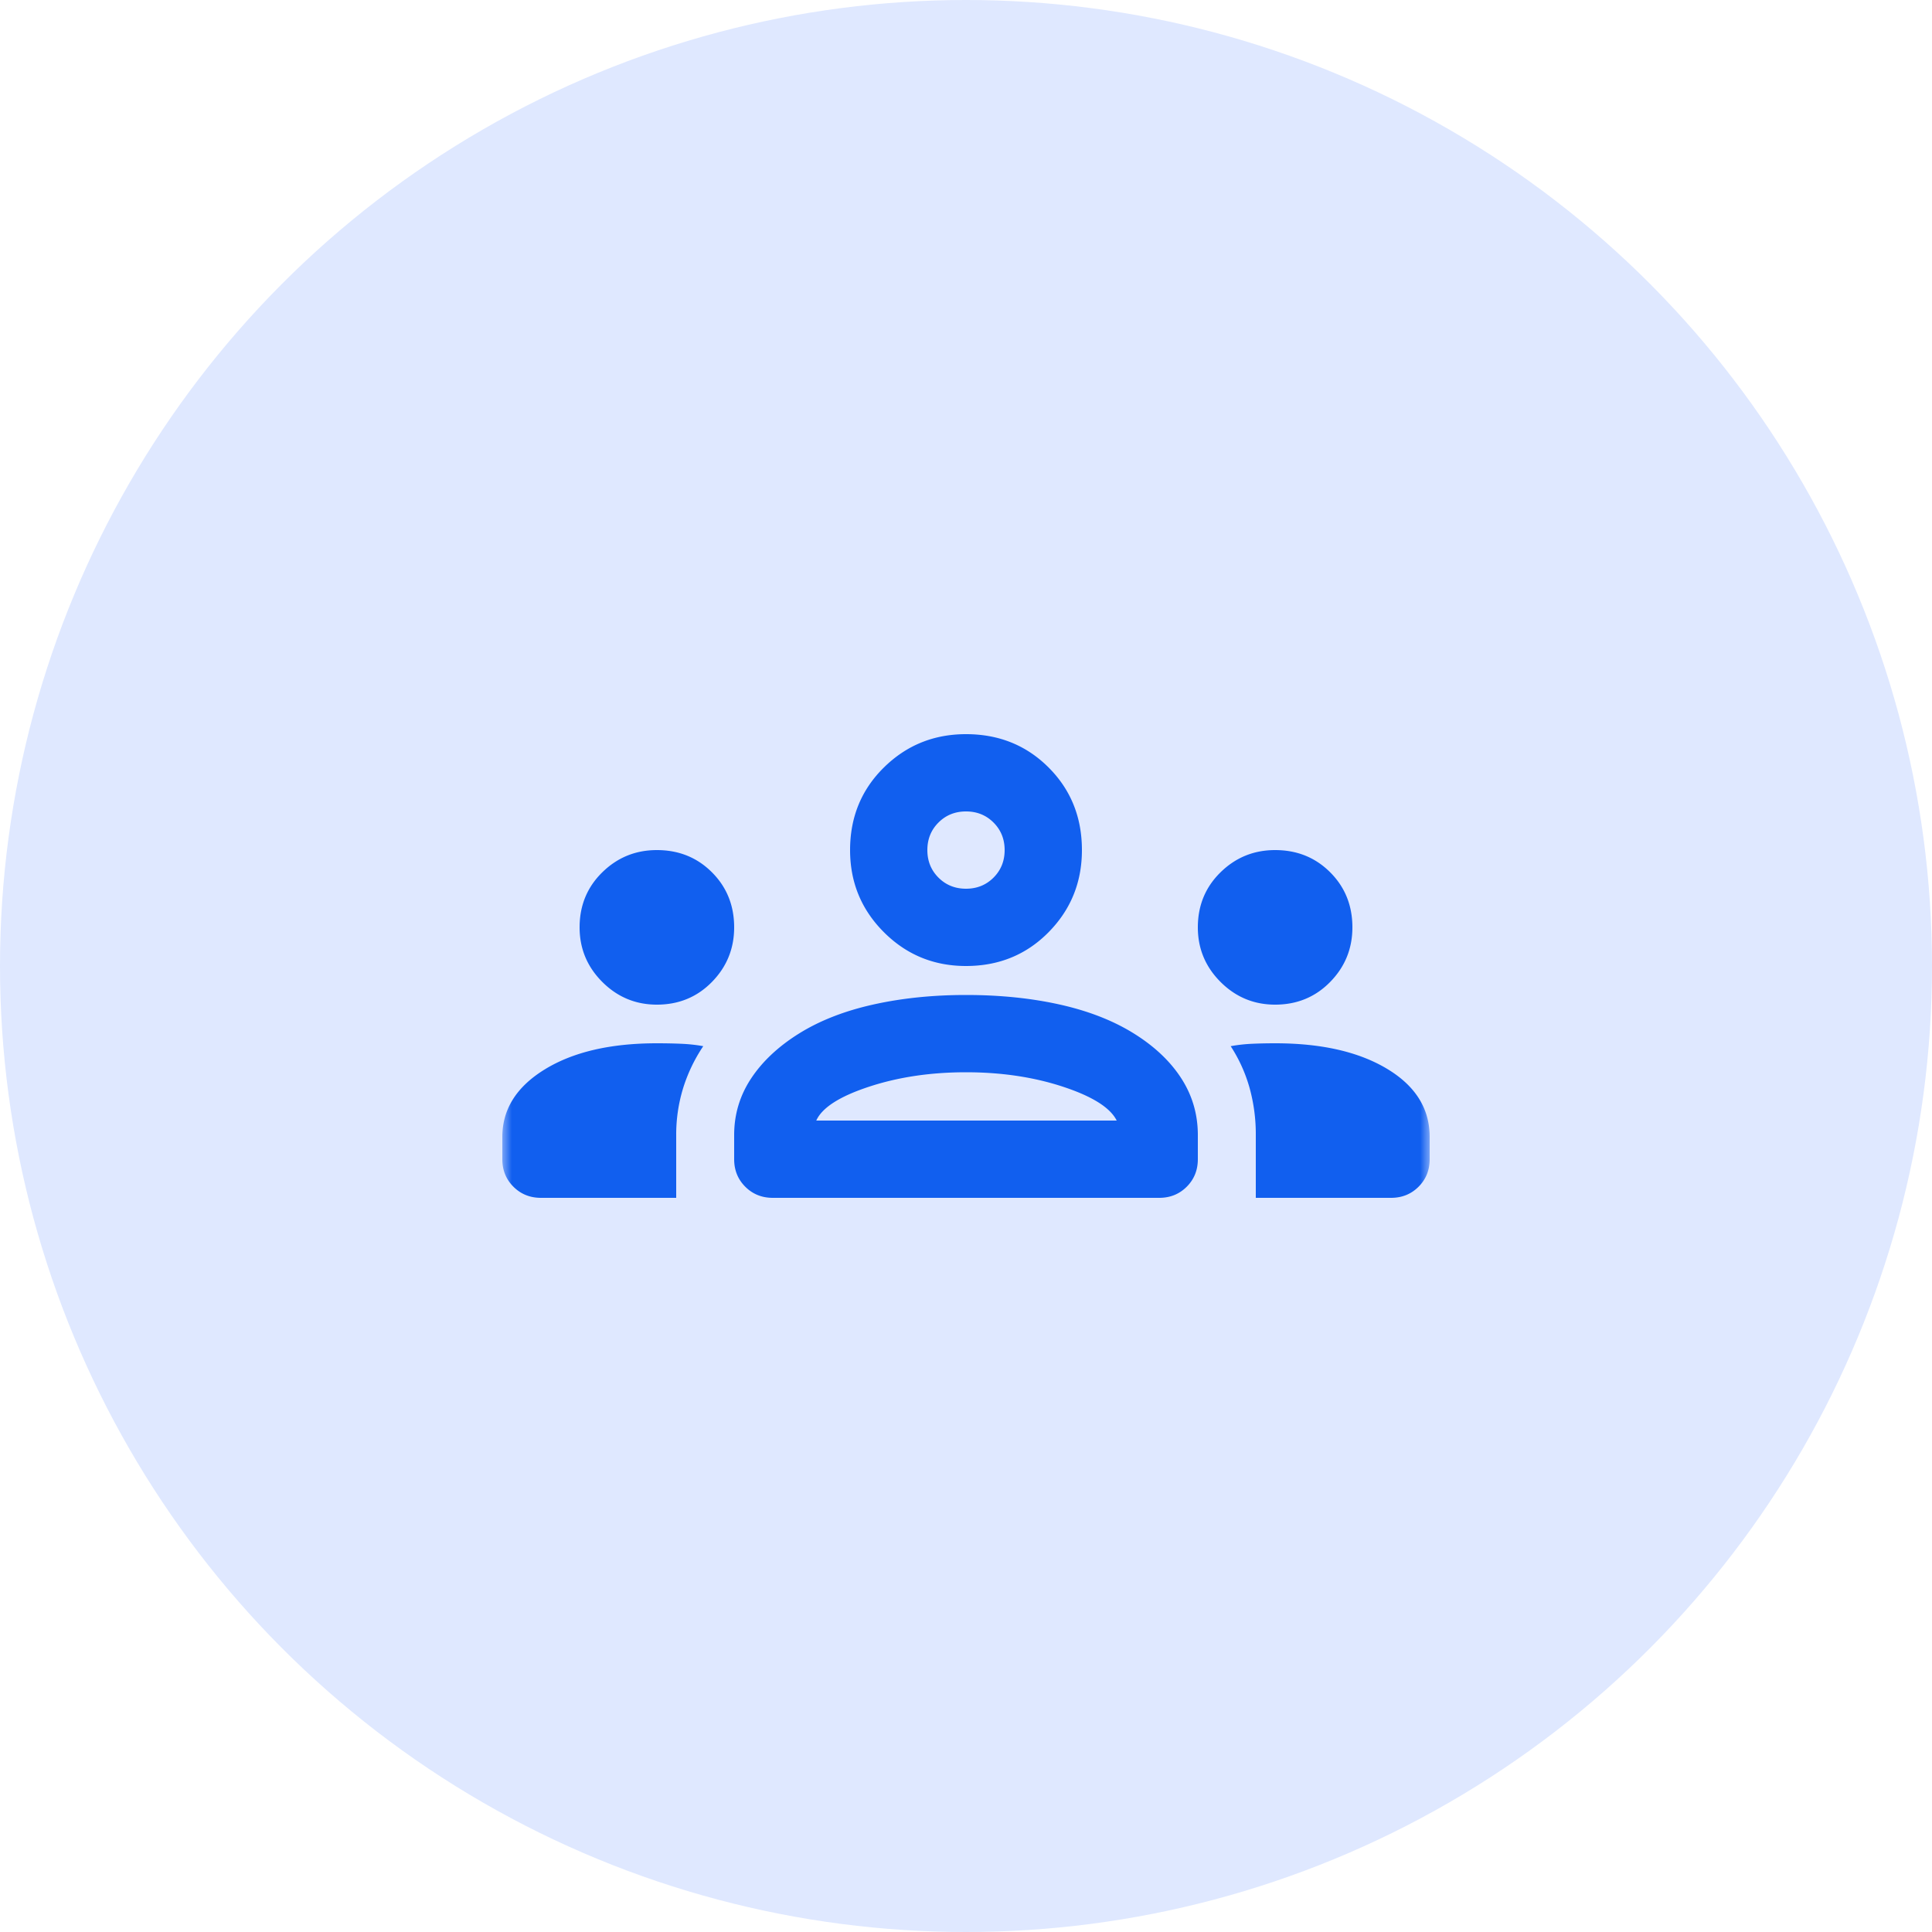
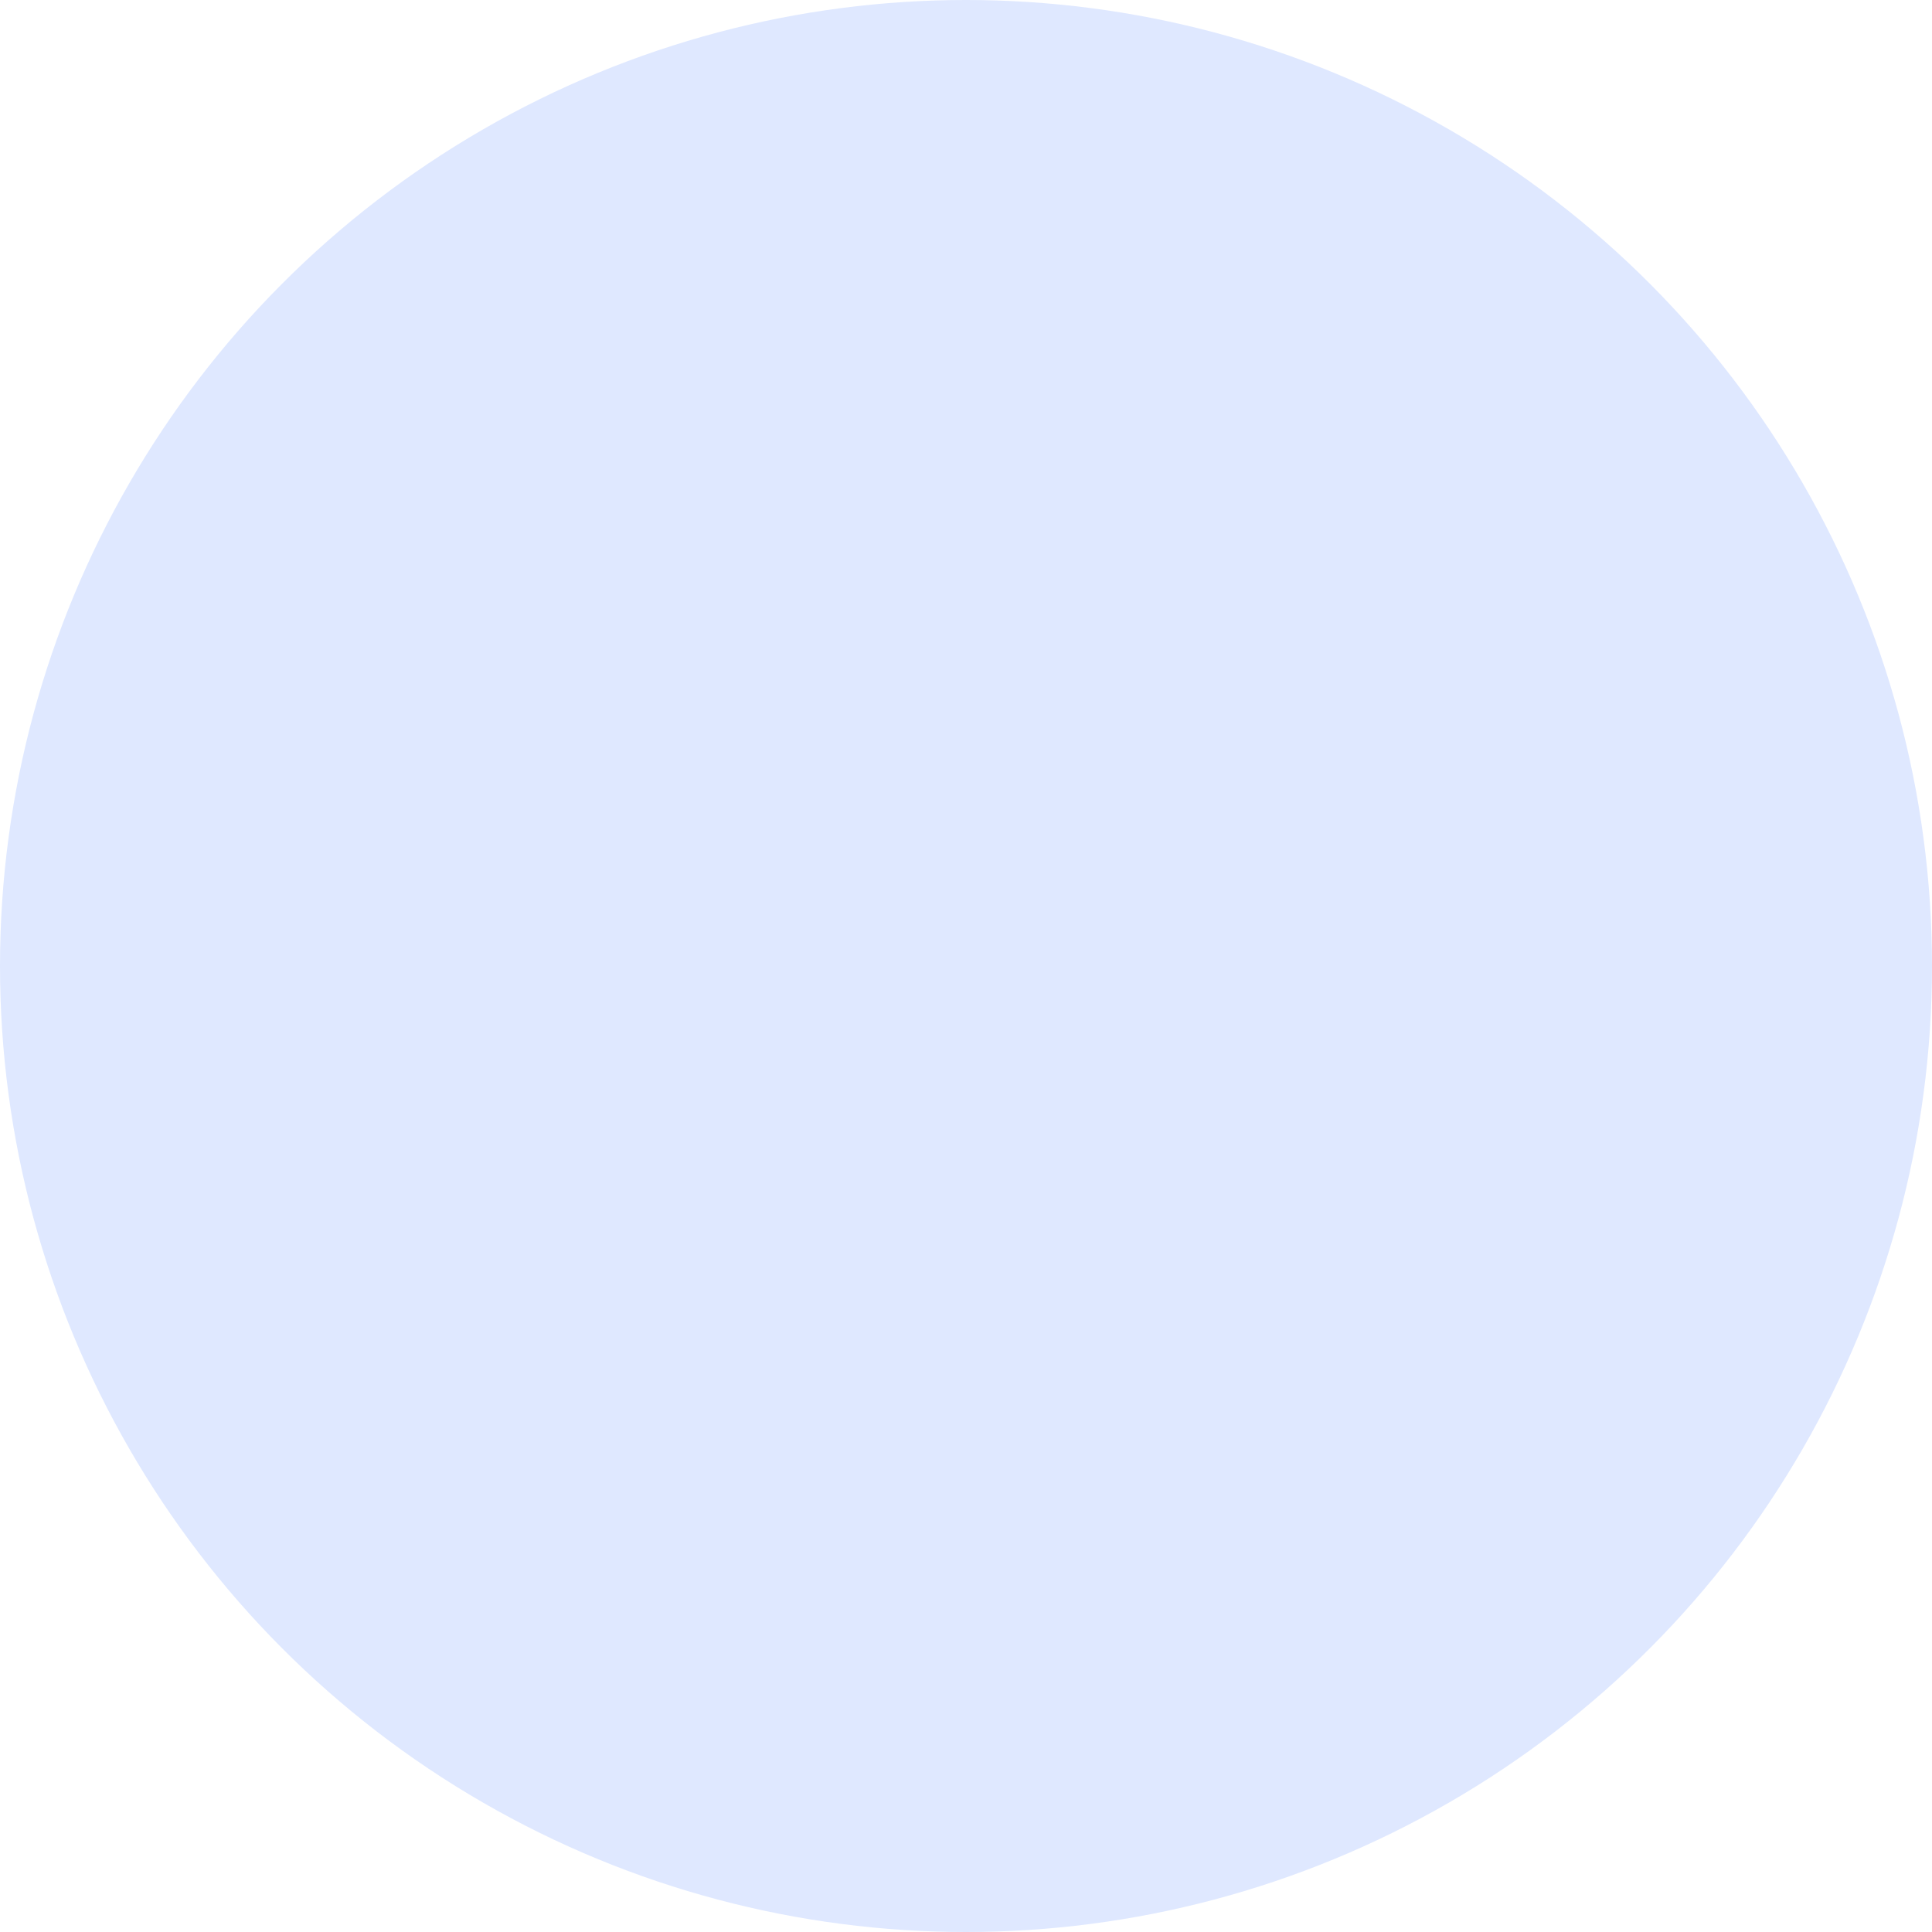
<svg xmlns="http://www.w3.org/2000/svg" width="100" height="100" fill="none">
  <circle cx="50" cy="50" r="50" fill="#DFE8FF" />
  <mask id="a" width="48" height="48" x="26" y="26" maskUnits="userSpaceOnUse" style="mask-type:alpha">
-     <path fill="#D9D9D9" d="M26 26h48v48H26z" />
-   </mask>
+     </mask>
  <g mask="url(#a)">
-     <path fill="#115FEF" d="M28 62c-.567 0-1.042-.192-1.425-.575C26.192 61.042 26 60.567 26 60v-1.15c0-1.433.733-2.6 2.2-3.5 1.467-.9 3.4-1.35 5.8-1.35.433 0 .85.008 1.25.025s.783.058 1.15.125a8.319 8.319 0 0 0-1.05 2.2 8.198 8.198 0 0 0-.35 2.4V62h-7Zm12 0c-.567 0-1.042-.192-1.425-.575C38.192 61.042 38 60.567 38 60v-1.25c0-1.067.292-2.042.875-2.925s1.408-1.658 2.475-2.325c1.067-.667 2.342-1.167 3.825-1.5 1.483-.333 3.092-.5 4.825-.5 1.767 0 3.392.167 4.875.5 1.483.333 2.758.833 3.825 1.5 1.067.667 1.883 1.442 2.45 2.325.567.883.85 1.858.85 2.925V60c0 .567-.192 1.042-.575 1.425-.383.383-.858.575-1.425.575H40Zm25 0v-3.25a8.97 8.97 0 0 0-.325-2.45 7.832 7.832 0 0 0-.975-2.15 8.298 8.298 0 0 1 1.125-.125C65.208 54.008 65.6 54 66 54c2.4 0 4.333.442 5.8 1.325 1.467.883 2.2 2.058 2.2 3.525V60c0 .567-.192 1.042-.575 1.425-.383.383-.858.575-1.425.575h-7Zm-22.75-4H57.8c-.333-.667-1.258-1.25-2.775-1.75S51.833 55.5 50 55.5c-1.833 0-3.508.25-5.025.75-1.517.5-2.425 1.083-2.725 1.75ZM34 52c-1.1 0-2.042-.392-2.825-1.175C30.392 50.042 30 49.1 30 48c0-1.133.392-2.083 1.175-2.85C31.958 44.383 32.9 44 34 44c1.133 0 2.083.383 2.85 1.15.767.767 1.15 1.717 1.15 2.85 0 1.1-.383 2.042-1.15 2.825C36.083 51.608 35.133 52 34 52Zm32 0c-1.1 0-2.042-.392-2.825-1.175C62.392 50.042 62 49.1 62 48c0-1.133.392-2.083 1.175-2.85C63.958 44.383 64.9 44 66 44c1.133 0 2.083.383 2.85 1.15.767.767 1.15 1.717 1.15 2.85 0 1.1-.383 2.042-1.15 2.825C68.083 51.608 67.133 52 66 52Zm-16-2c-1.667 0-3.083-.583-4.25-1.75C44.583 47.083 44 45.667 44 44c0-1.7.583-3.125 1.75-4.275C46.917 38.575 48.333 38 50 38c1.7 0 3.125.575 4.275 1.725C55.425 40.875 56 42.3 56 44c0 1.667-.575 3.083-1.725 4.25C53.125 49.417 51.7 50 50 50Zm0-4c.567 0 1.042-.192 1.425-.575.383-.383.575-.858.575-1.425 0-.567-.192-1.042-.575-1.425C51.042 42.192 50.567 42 50 42c-.567 0-1.042.192-1.425.575-.383.383-.575.858-.575 1.425 0 .567.192 1.042.575 1.425.383.383.858.575 1.425.575Z" />
-   </g>
+     </g>
</svg>